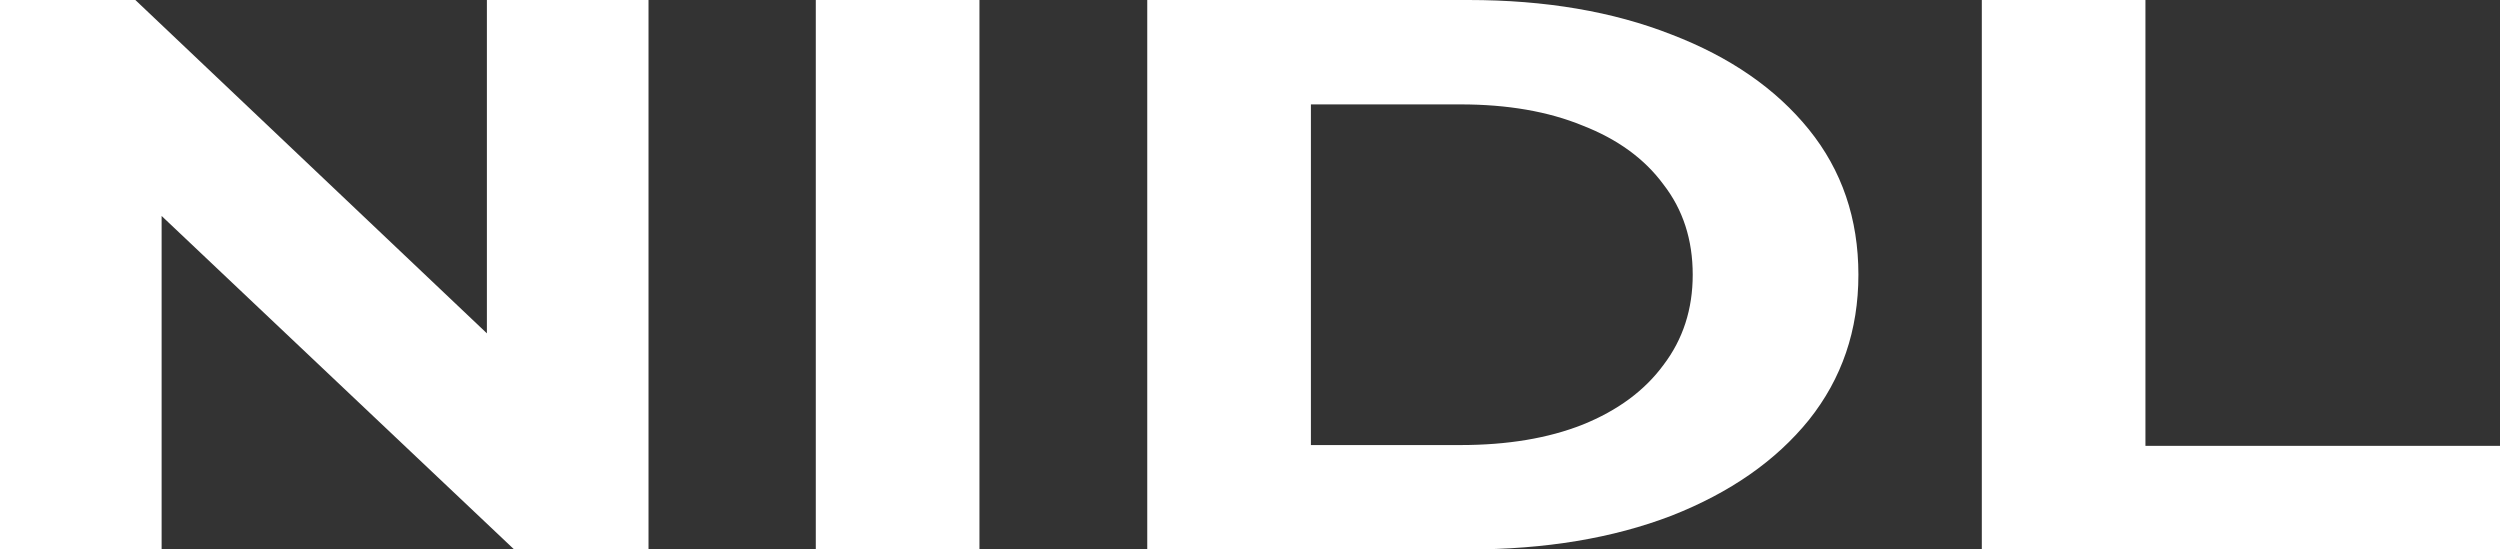
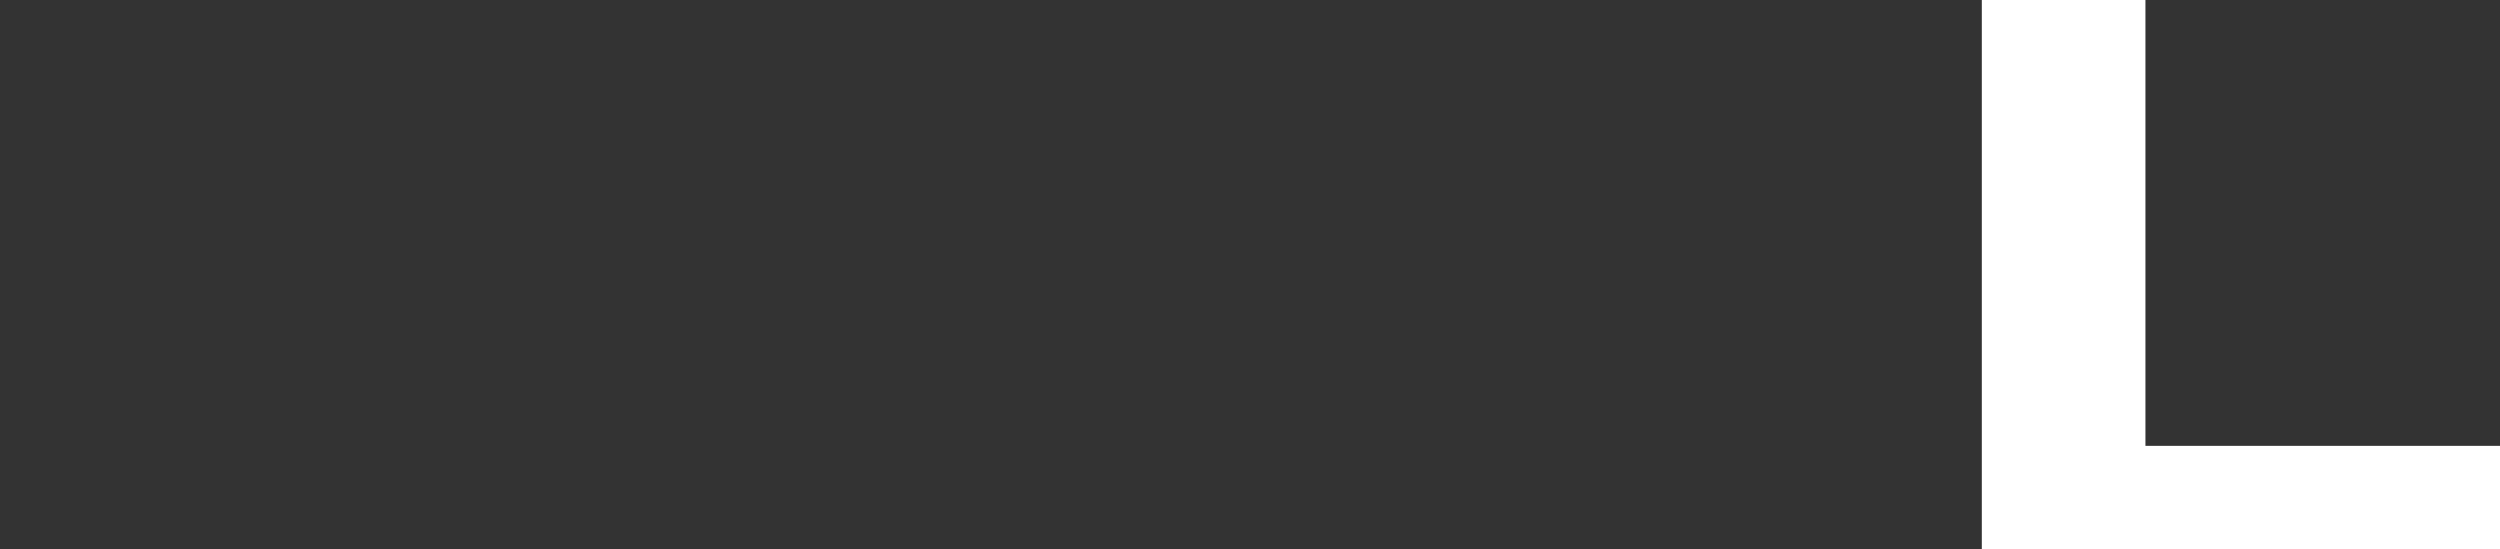
<svg xmlns="http://www.w3.org/2000/svg" width="91" height="20" viewBox="0 0 91 20" fill="none">
  <rect x="0" y="0" width="91" height="20" fill="#333333" stroke="none" />
  <g clip-path="url(#clip0_43_11)">
-     <path d="M0 20V0H4.927L20.113 14.4H17.723V0H23.606V20H18.715L3.493 5.6H5.883V20H0Z" fill="white" />
-     <path d="M29.695 20V0H35.652V20H29.695Z" fill="white" />
-     <path d="M41.76 20V0H53.453C56.247 0 58.711 0.419 60.843 1.257C62.976 2.076 64.643 3.229 65.844 4.714C67.045 6.2 67.646 7.962 67.646 10C67.646 12.019 67.045 13.781 65.844 15.286C64.643 16.771 62.976 17.933 60.843 18.771C58.711 19.59 56.247 20 53.453 20H41.76ZM47.717 16.2H53.159C54.874 16.2 56.357 15.952 57.608 15.457C58.882 14.943 59.863 14.219 60.549 13.286C61.26 12.352 61.615 11.257 61.615 10C61.615 8.724 61.26 7.629 60.549 6.714C59.863 5.781 58.882 5.067 57.608 4.571C56.357 4.057 54.874 3.8 53.159 3.8H47.717V16.2Z" fill="white" />
    <path d="M72.138 20V0H78.094V16.229H91V20H72.138Z" fill="white" />
  </g>
  <defs>
    <clipPath id="clip0_43_11">
      <rect width="91" height="20" fill="white" />
    </clipPath>
  </defs>
</svg>